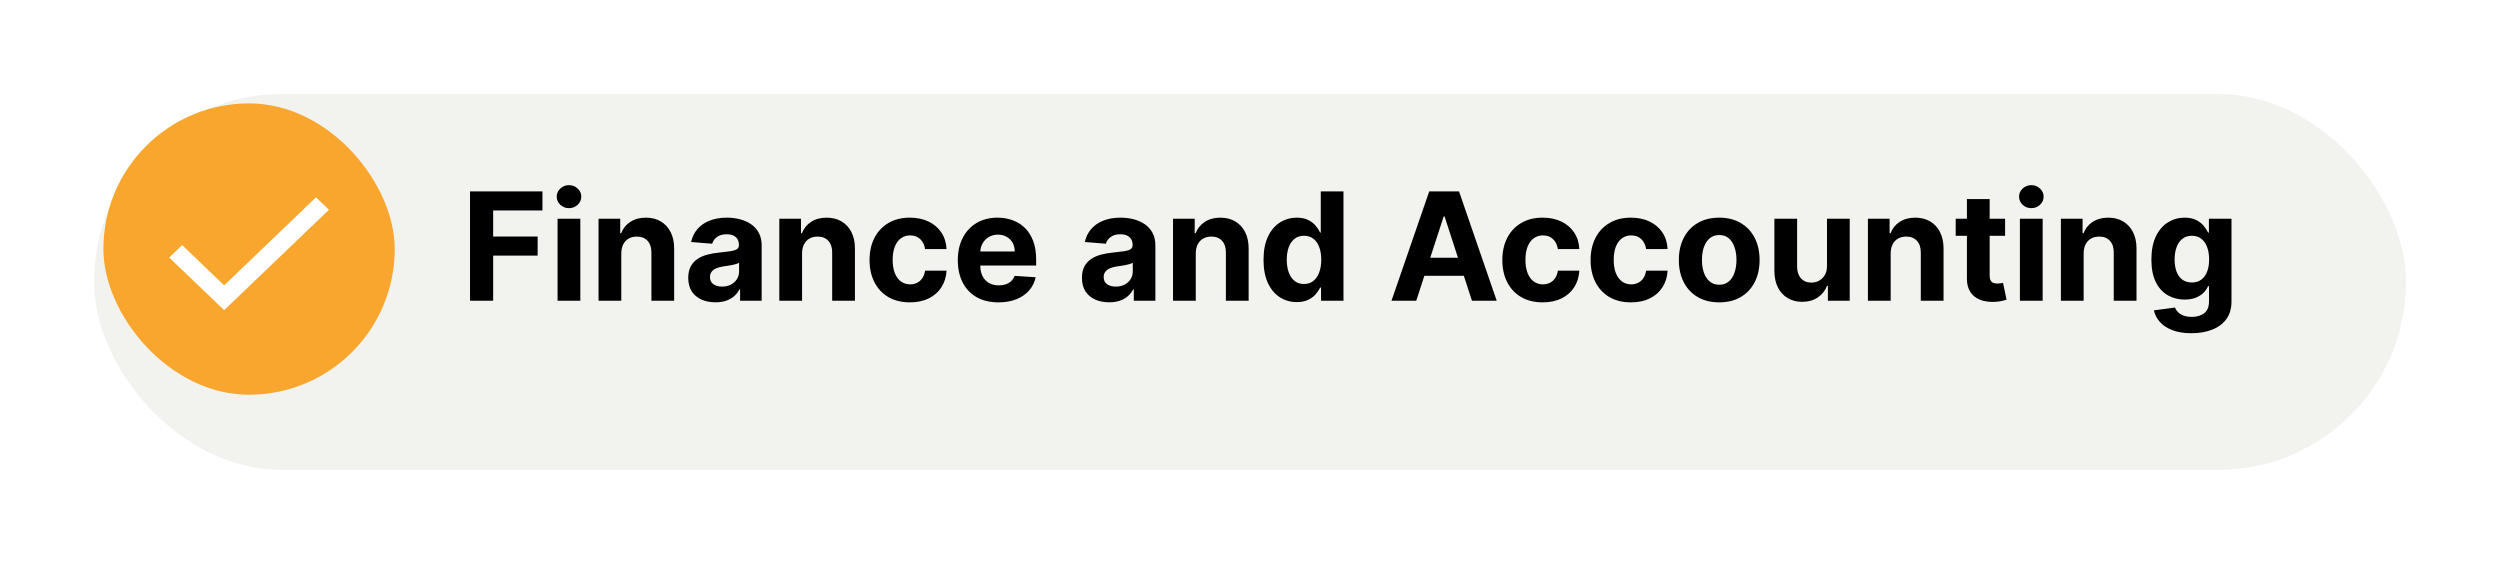
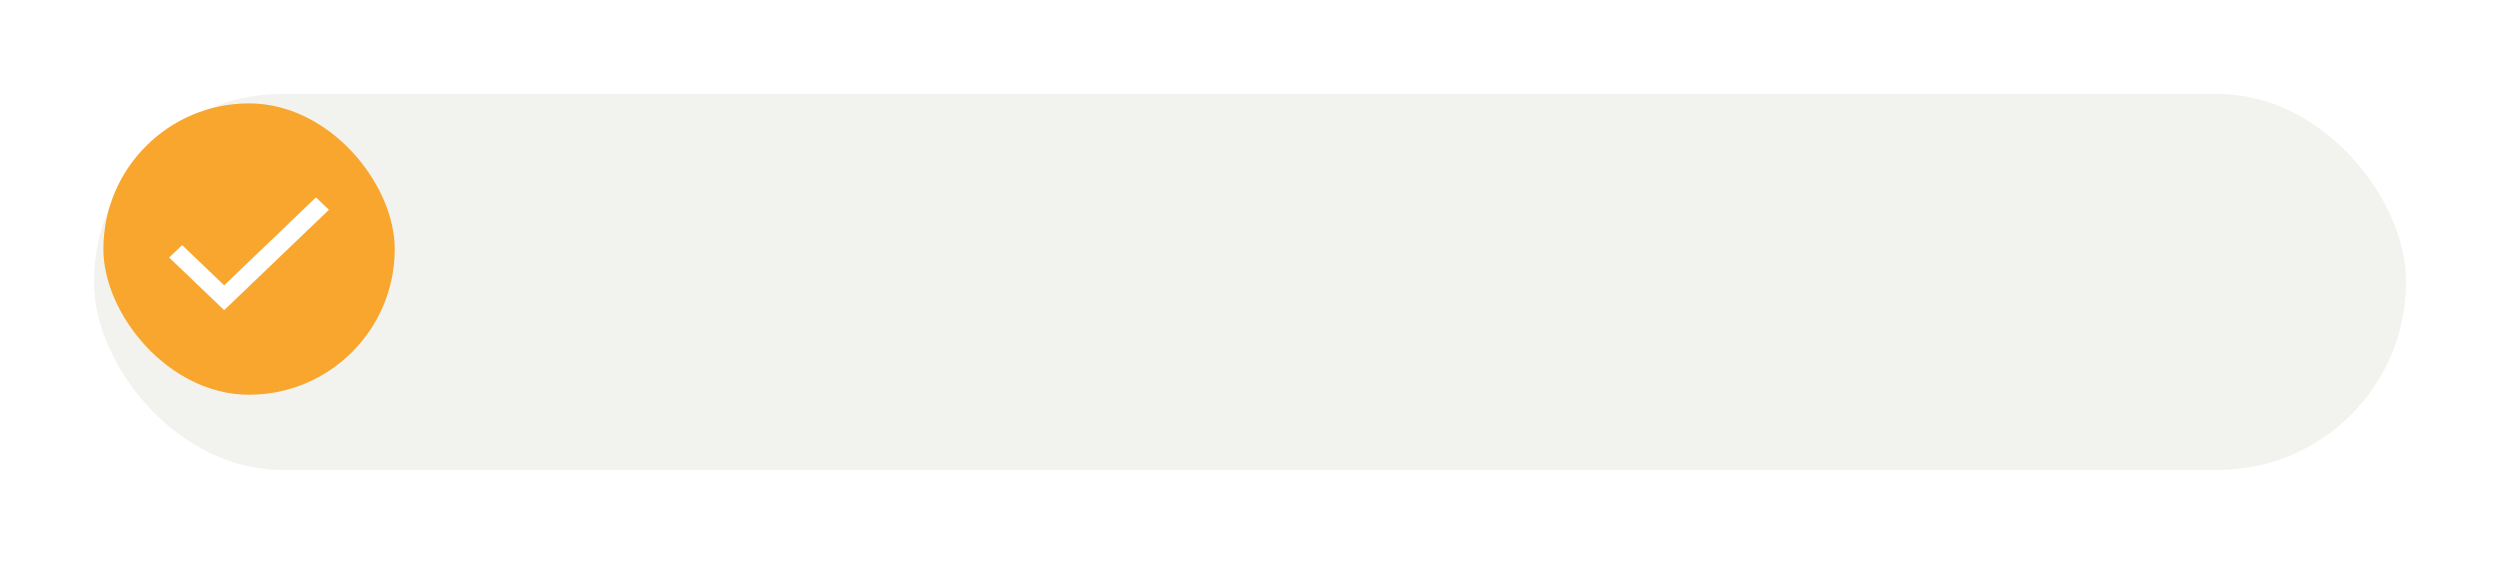
<svg xmlns="http://www.w3.org/2000/svg" width="266" height="60" viewBox="0 0 266 60" fill="none">
  <g filter="url(#filter0_d_551_25)">
    <rect x="7" y="7" width="246" height="40" rx="20" fill="#F2F3EE" />
  </g>
-   <path d="M50.011 32V20.364H57.716V22.392H52.472V25.165H57.205V27.193H52.472V32H50.011ZM59.325 32V23.273H61.746V32H59.325ZM60.541 22.148C60.181 22.148 59.873 22.028 59.615 21.79C59.361 21.547 59.234 21.258 59.234 20.921C59.234 20.587 59.361 20.301 59.615 20.062C59.873 19.82 60.181 19.699 60.541 19.699C60.901 19.699 61.208 19.82 61.462 20.062C61.719 20.301 61.848 20.587 61.848 20.921C61.848 21.258 61.719 21.547 61.462 21.79C61.208 22.028 60.901 22.148 60.541 22.148ZM66.105 26.954V32H63.685V23.273H65.992V24.812H66.094C66.287 24.305 66.611 23.903 67.065 23.608C67.52 23.309 68.071 23.159 68.719 23.159C69.325 23.159 69.853 23.292 70.304 23.557C70.755 23.822 71.105 24.201 71.355 24.693C71.605 25.182 71.73 25.765 71.73 26.443V32H69.31V26.875C69.313 26.341 69.177 25.924 68.901 25.625C68.624 25.322 68.243 25.171 67.758 25.171C67.433 25.171 67.145 25.241 66.895 25.381C66.649 25.521 66.456 25.725 66.315 25.994C66.179 26.259 66.109 26.579 66.105 26.954ZM76.126 32.165C75.57 32.165 75.073 32.068 74.638 31.875C74.202 31.678 73.858 31.388 73.604 31.006C73.354 30.619 73.229 30.138 73.229 29.562C73.229 29.078 73.318 28.671 73.496 28.341C73.674 28.011 73.916 27.746 74.223 27.546C74.53 27.345 74.878 27.193 75.269 27.091C75.662 26.989 76.075 26.917 76.507 26.875C77.015 26.822 77.424 26.773 77.734 26.727C78.045 26.678 78.27 26.606 78.41 26.511C78.551 26.417 78.621 26.276 78.621 26.091V26.057C78.621 25.697 78.507 25.419 78.28 25.222C78.056 25.025 77.738 24.926 77.325 24.926C76.89 24.926 76.543 25.023 76.285 25.216C76.028 25.405 75.858 25.644 75.774 25.932L73.535 25.75C73.649 25.22 73.873 24.761 74.206 24.375C74.539 23.985 74.969 23.686 75.496 23.477C76.026 23.265 76.64 23.159 77.337 23.159C77.822 23.159 78.285 23.216 78.729 23.329C79.176 23.443 79.572 23.619 79.916 23.858C80.265 24.097 80.539 24.403 80.74 24.778C80.941 25.15 81.041 25.595 81.041 26.114V32H78.746V30.79H78.678C78.537 31.062 78.35 31.303 78.115 31.511C77.88 31.716 77.598 31.877 77.269 31.994C76.939 32.108 76.558 32.165 76.126 32.165ZM76.82 30.494C77.176 30.494 77.49 30.424 77.763 30.284C78.035 30.14 78.249 29.947 78.405 29.704C78.56 29.462 78.638 29.188 78.638 28.881V27.954C78.562 28.004 78.458 28.049 78.325 28.091C78.197 28.129 78.051 28.165 77.888 28.199C77.725 28.229 77.562 28.258 77.399 28.284C77.236 28.307 77.088 28.328 76.956 28.347C76.672 28.388 76.424 28.454 76.212 28.546C75.999 28.636 75.835 28.759 75.717 28.915C75.6 29.066 75.541 29.256 75.541 29.483C75.541 29.812 75.66 30.064 75.899 30.239C76.142 30.409 76.448 30.494 76.82 30.494ZM85.34 26.954V32H82.919V23.273H85.226V24.812H85.328C85.521 24.305 85.845 23.903 86.3 23.608C86.754 23.309 87.305 23.159 87.953 23.159C88.559 23.159 89.088 23.292 89.538 23.557C89.989 23.822 90.34 24.201 90.59 24.693C90.84 25.182 90.965 25.765 90.965 26.443V32H88.544V26.875C88.548 26.341 88.412 25.924 88.135 25.625C87.858 25.322 87.478 25.171 86.993 25.171C86.667 25.171 86.379 25.241 86.129 25.381C85.883 25.521 85.69 25.725 85.55 25.994C85.413 26.259 85.343 26.579 85.34 26.954ZM96.815 32.17C95.921 32.17 95.153 31.981 94.508 31.602C93.868 31.22 93.376 30.689 93.031 30.011C92.69 29.333 92.52 28.553 92.52 27.671C92.52 26.776 92.692 25.992 93.037 25.318C93.385 24.64 93.88 24.112 94.52 23.733C95.16 23.35 95.921 23.159 96.804 23.159C97.565 23.159 98.232 23.297 98.804 23.574C99.376 23.85 99.829 24.239 100.162 24.739C100.495 25.239 100.679 25.826 100.713 26.5H98.429C98.365 26.064 98.194 25.714 97.918 25.449C97.645 25.18 97.287 25.046 96.844 25.046C96.469 25.046 96.141 25.148 95.861 25.352C95.584 25.553 95.368 25.847 95.213 26.233C95.058 26.619 94.98 27.087 94.98 27.636C94.98 28.193 95.056 28.667 95.207 29.057C95.363 29.447 95.581 29.744 95.861 29.949C96.141 30.153 96.469 30.256 96.844 30.256C97.12 30.256 97.368 30.199 97.588 30.085C97.812 29.972 97.995 29.807 98.139 29.591C98.287 29.371 98.383 29.108 98.429 28.801H100.713C100.675 29.468 100.493 30.055 100.168 30.562C99.846 31.066 99.401 31.46 98.832 31.744C98.264 32.028 97.592 32.17 96.815 32.17ZM106.24 32.17C105.342 32.17 104.57 31.989 103.922 31.625C103.278 31.258 102.782 30.739 102.433 30.068C102.085 29.394 101.911 28.597 101.911 27.676C101.911 26.778 102.085 25.991 102.433 25.312C102.782 24.634 103.272 24.106 103.905 23.727C104.541 23.349 105.287 23.159 106.143 23.159C106.719 23.159 107.255 23.252 107.751 23.438C108.251 23.619 108.687 23.894 109.058 24.261C109.433 24.629 109.725 25.091 109.933 25.648C110.142 26.201 110.246 26.849 110.246 27.591V28.256H102.876V26.756H107.967C107.967 26.407 107.892 26.099 107.74 25.829C107.589 25.561 107.378 25.35 107.109 25.199C106.844 25.044 106.536 24.966 106.183 24.966C105.816 24.966 105.49 25.051 105.206 25.222C104.926 25.388 104.706 25.614 104.547 25.898C104.388 26.178 104.306 26.491 104.303 26.835V28.261C104.303 28.693 104.382 29.066 104.541 29.381C104.704 29.695 104.933 29.938 105.229 30.108C105.524 30.278 105.875 30.364 106.28 30.364C106.549 30.364 106.795 30.326 107.018 30.25C107.242 30.174 107.433 30.061 107.592 29.909C107.751 29.758 107.873 29.572 107.956 29.352L110.195 29.5C110.081 30.038 109.848 30.508 109.496 30.909C109.147 31.307 108.696 31.617 108.143 31.841C107.594 32.061 106.96 32.17 106.24 32.17ZM118.017 32.165C117.46 32.165 116.964 32.068 116.528 31.875C116.093 31.678 115.748 31.388 115.494 31.006C115.244 30.619 115.119 30.138 115.119 29.562C115.119 29.078 115.208 28.671 115.386 28.341C115.564 28.011 115.807 27.746 116.114 27.546C116.42 27.345 116.769 27.193 117.159 27.091C117.553 26.989 117.966 26.917 118.398 26.875C118.905 26.822 119.314 26.773 119.625 26.727C119.936 26.678 120.161 26.606 120.301 26.511C120.441 26.417 120.511 26.276 120.511 26.091V26.057C120.511 25.697 120.398 25.419 120.17 25.222C119.947 25.025 119.629 24.926 119.216 24.926C118.78 24.926 118.434 25.023 118.176 25.216C117.919 25.405 117.748 25.644 117.665 25.932L115.426 25.75C115.54 25.22 115.763 24.761 116.097 24.375C116.43 23.985 116.86 23.686 117.386 23.477C117.917 23.265 118.53 23.159 119.227 23.159C119.712 23.159 120.176 23.216 120.619 23.329C121.066 23.443 121.462 23.619 121.807 23.858C122.155 24.097 122.43 24.403 122.631 24.778C122.831 25.15 122.932 25.595 122.932 26.114V32H120.636V30.79H120.568C120.428 31.062 120.241 31.303 120.006 31.511C119.771 31.716 119.489 31.877 119.159 31.994C118.83 32.108 118.449 32.165 118.017 32.165ZM118.71 30.494C119.066 30.494 119.381 30.424 119.653 30.284C119.926 30.14 120.14 29.947 120.295 29.704C120.451 29.462 120.528 29.188 120.528 28.881V27.954C120.453 28.004 120.348 28.049 120.216 28.091C120.087 28.129 119.941 28.165 119.778 28.199C119.616 28.229 119.453 28.258 119.29 28.284C119.127 28.307 118.979 28.328 118.847 28.347C118.563 28.388 118.314 28.454 118.102 28.546C117.89 28.636 117.725 28.759 117.608 28.915C117.491 29.066 117.432 29.256 117.432 29.483C117.432 29.812 117.551 30.064 117.79 30.239C118.032 30.409 118.339 30.494 118.71 30.494ZM127.23 26.954V32H124.81V23.273H127.116V24.812H127.219C127.412 24.305 127.736 23.903 128.19 23.608C128.645 23.309 129.196 23.159 129.844 23.159C130.45 23.159 130.978 23.292 131.429 23.557C131.88 23.822 132.23 24.201 132.48 24.693C132.73 25.182 132.855 25.765 132.855 26.443V32H130.435V26.875C130.438 26.341 130.302 25.924 130.026 25.625C129.749 25.322 129.368 25.171 128.884 25.171C128.558 25.171 128.27 25.241 128.02 25.381C127.774 25.521 127.58 25.725 127.44 25.994C127.304 26.259 127.234 26.579 127.23 26.954ZM137.979 32.142C137.316 32.142 136.715 31.972 136.178 31.631C135.643 31.286 135.219 30.78 134.905 30.114C134.594 29.443 134.439 28.621 134.439 27.648C134.439 26.648 134.6 25.816 134.922 25.153C135.244 24.487 135.672 23.989 136.206 23.659C136.744 23.326 137.333 23.159 137.973 23.159C138.462 23.159 138.869 23.242 139.195 23.409C139.524 23.572 139.789 23.776 139.99 24.023C140.195 24.265 140.35 24.504 140.456 24.739H140.53V20.364H142.945V32H140.558V30.602H140.456C140.342 30.845 140.181 31.085 139.973 31.324C139.768 31.559 139.501 31.754 139.172 31.909C138.846 32.064 138.448 32.142 137.979 32.142ZM138.746 30.216C139.136 30.216 139.465 30.11 139.734 29.898C140.007 29.682 140.215 29.381 140.359 28.994C140.507 28.608 140.581 28.155 140.581 27.636C140.581 27.117 140.509 26.667 140.365 26.284C140.221 25.901 140.013 25.606 139.74 25.398C139.467 25.189 139.136 25.085 138.746 25.085C138.348 25.085 138.013 25.193 137.74 25.409C137.467 25.625 137.261 25.924 137.121 26.307C136.981 26.689 136.911 27.133 136.911 27.636C136.911 28.144 136.981 28.593 137.121 28.983C137.265 29.369 137.471 29.672 137.74 29.892C138.013 30.108 138.348 30.216 138.746 30.216ZM150.689 32H148.053L152.07 20.364H155.24L159.251 32H156.615L153.7 23.023H153.609L150.689 32ZM150.524 27.426H156.751V29.347H150.524V27.426ZM164.143 32.17C163.25 32.17 162.481 31.981 161.837 31.602C161.196 31.22 160.704 30.689 160.359 30.011C160.018 29.333 159.848 28.553 159.848 27.671C159.848 26.776 160.02 25.992 160.365 25.318C160.714 24.64 161.208 24.112 161.848 23.733C162.488 23.35 163.25 23.159 164.132 23.159C164.893 23.159 165.56 23.297 166.132 23.574C166.704 23.85 167.157 24.239 167.49 24.739C167.823 25.239 168.007 25.826 168.041 26.5H165.757C165.693 26.064 165.522 25.714 165.246 25.449C164.973 25.18 164.615 25.046 164.172 25.046C163.797 25.046 163.469 25.148 163.189 25.352C162.912 25.553 162.696 25.847 162.541 26.233C162.386 26.619 162.308 27.087 162.308 27.636C162.308 28.193 162.384 28.667 162.536 29.057C162.691 29.447 162.909 29.744 163.189 29.949C163.469 30.153 163.797 30.256 164.172 30.256C164.448 30.256 164.696 30.199 164.916 30.085C165.14 29.972 165.323 29.807 165.467 29.591C165.615 29.371 165.712 29.108 165.757 28.801H168.041C168.003 29.468 167.821 30.055 167.496 30.562C167.174 31.066 166.729 31.46 166.161 31.744C165.592 32.028 164.92 32.17 164.143 32.17ZM173.534 32.17C172.64 32.17 171.871 31.981 171.227 31.602C170.587 31.22 170.095 30.689 169.75 30.011C169.409 29.333 169.239 28.553 169.239 27.671C169.239 26.776 169.411 25.992 169.756 25.318C170.104 24.64 170.598 24.112 171.239 23.733C171.879 23.35 172.64 23.159 173.523 23.159C174.284 23.159 174.951 23.297 175.523 23.574C176.095 23.85 176.547 24.239 176.881 24.739C177.214 25.239 177.398 25.826 177.432 26.5H175.148C175.083 26.064 174.913 25.714 174.636 25.449C174.364 25.18 174.006 25.046 173.562 25.046C173.188 25.046 172.86 25.148 172.58 25.352C172.303 25.553 172.087 25.847 171.932 26.233C171.777 26.619 171.699 27.087 171.699 27.636C171.699 28.193 171.775 28.667 171.926 29.057C172.081 29.447 172.299 29.744 172.58 29.949C172.86 30.153 173.188 30.256 173.562 30.256C173.839 30.256 174.087 30.199 174.307 30.085C174.53 29.972 174.714 29.807 174.858 29.591C175.006 29.371 175.102 29.108 175.148 28.801H177.432C177.394 29.468 177.212 30.055 176.886 30.562C176.564 31.066 176.119 31.46 175.551 31.744C174.983 32.028 174.311 32.17 173.534 32.17ZM182.925 32.17C182.042 32.17 181.279 31.983 180.635 31.608C179.995 31.229 179.5 30.703 179.152 30.028C178.804 29.35 178.629 28.564 178.629 27.671C178.629 26.769 178.804 25.981 179.152 25.307C179.5 24.629 179.995 24.102 180.635 23.727C181.279 23.349 182.042 23.159 182.925 23.159C183.807 23.159 184.569 23.349 185.209 23.727C185.853 24.102 186.349 24.629 186.697 25.307C187.046 25.981 187.22 26.769 187.22 27.671C187.22 28.564 187.046 29.35 186.697 30.028C186.349 30.703 185.853 31.229 185.209 31.608C184.569 31.983 183.807 32.17 182.925 32.17ZM182.936 30.296C183.338 30.296 183.673 30.182 183.942 29.954C184.211 29.724 184.413 29.409 184.55 29.011C184.69 28.614 184.76 28.161 184.76 27.653C184.76 27.146 184.69 26.693 184.55 26.296C184.413 25.898 184.211 25.583 183.942 25.352C183.673 25.121 183.338 25.006 182.936 25.006C182.531 25.006 182.19 25.121 181.913 25.352C181.641 25.583 181.434 25.898 181.294 26.296C181.158 26.693 181.089 27.146 181.089 27.653C181.089 28.161 181.158 28.614 181.294 29.011C181.434 29.409 181.641 29.724 181.913 29.954C182.19 30.182 182.531 30.296 182.936 30.296ZM194.391 28.284V23.273H196.811V32H194.487V30.415H194.396C194.199 30.926 193.872 31.337 193.413 31.648C192.959 31.958 192.404 32.114 191.749 32.114C191.165 32.114 190.652 31.981 190.209 31.716C189.766 31.451 189.419 31.074 189.169 30.585C188.923 30.097 188.798 29.511 188.794 28.829V23.273H191.214V28.398C191.218 28.913 191.357 29.32 191.629 29.619C191.902 29.919 192.268 30.068 192.726 30.068C193.018 30.068 193.29 30.002 193.544 29.869C193.798 29.733 194.002 29.532 194.158 29.267C194.317 29.002 194.394 28.674 194.391 28.284ZM201.168 26.954V32H198.747V23.273H201.054V24.812H201.156C201.349 24.305 201.673 23.903 202.128 23.608C202.582 23.309 203.134 23.159 203.781 23.159C204.387 23.159 204.916 23.292 205.366 23.557C205.817 23.822 206.168 24.201 206.418 24.693C206.668 25.182 206.793 25.765 206.793 26.443V32H204.372V26.875C204.376 26.341 204.24 25.924 203.963 25.625C203.687 25.322 203.306 25.171 202.821 25.171C202.495 25.171 202.207 25.241 201.957 25.381C201.711 25.521 201.518 25.725 201.378 25.994C201.241 26.259 201.171 26.579 201.168 26.954ZM213.342 23.273V25.091H208.087V23.273H213.342ZM209.28 21.182H211.7V29.318C211.7 29.542 211.734 29.716 211.803 29.841C211.871 29.962 211.965 30.047 212.087 30.097C212.212 30.146 212.356 30.171 212.518 30.171C212.632 30.171 212.746 30.161 212.859 30.142C212.973 30.119 213.06 30.102 213.121 30.091L213.501 31.892C213.38 31.93 213.21 31.974 212.99 32.023C212.77 32.076 212.503 32.108 212.189 32.119C211.606 32.142 211.094 32.064 210.655 31.886C210.219 31.708 209.88 31.432 209.638 31.057C209.395 30.682 209.276 30.208 209.28 29.636V21.182ZM214.919 32V23.273H217.339V32H214.919ZM216.135 22.148C215.775 22.148 215.466 22.028 215.209 21.79C214.955 21.547 214.828 21.258 214.828 20.921C214.828 20.587 214.955 20.301 215.209 20.062C215.466 19.82 215.775 19.699 216.135 19.699C216.495 19.699 216.802 19.82 217.055 20.062C217.313 20.301 217.442 20.587 217.442 20.921C217.442 21.258 217.313 21.547 217.055 21.79C216.802 22.028 216.495 22.148 216.135 22.148ZM221.699 26.954V32H219.278V23.273H221.585V24.812H221.688C221.881 24.305 222.205 23.903 222.659 23.608C223.114 23.309 223.665 23.159 224.312 23.159C224.919 23.159 225.447 23.292 225.898 23.557C226.348 23.822 226.699 24.201 226.949 24.693C227.199 25.182 227.324 25.765 227.324 26.443V32H224.903V26.875C224.907 26.341 224.771 25.924 224.494 25.625C224.218 25.322 223.837 25.171 223.352 25.171C223.027 25.171 222.739 25.241 222.489 25.381C222.242 25.521 222.049 25.725 221.909 25.994C221.773 26.259 221.703 26.579 221.699 26.954ZM233.163 35.455C232.379 35.455 231.707 35.347 231.146 35.131C230.589 34.919 230.146 34.629 229.817 34.261C229.487 33.894 229.273 33.481 229.175 33.023L231.413 32.722C231.482 32.896 231.589 33.059 231.737 33.21C231.885 33.362 232.08 33.483 232.322 33.574C232.569 33.669 232.868 33.716 233.22 33.716C233.747 33.716 234.18 33.587 234.521 33.33C234.866 33.076 235.038 32.65 235.038 32.051V30.454H234.936C234.83 30.697 234.671 30.926 234.459 31.142C234.247 31.358 233.974 31.534 233.641 31.671C233.307 31.807 232.91 31.875 232.447 31.875C231.792 31.875 231.196 31.724 230.658 31.421C230.124 31.114 229.697 30.646 229.379 30.017C229.065 29.384 228.908 28.585 228.908 27.619C228.908 26.631 229.069 25.805 229.391 25.142C229.713 24.479 230.141 23.983 230.675 23.653C231.213 23.324 231.802 23.159 232.442 23.159C232.93 23.159 233.339 23.242 233.669 23.409C233.999 23.572 234.264 23.776 234.464 24.023C234.669 24.265 234.826 24.504 234.936 24.739H235.027V23.273H237.43V32.085C237.43 32.828 237.249 33.449 236.885 33.949C236.521 34.449 236.018 34.824 235.374 35.074C234.733 35.328 233.997 35.455 233.163 35.455ZM233.214 30.057C233.605 30.057 233.934 29.96 234.203 29.767C234.476 29.57 234.684 29.29 234.828 28.926C234.976 28.559 235.05 28.119 235.05 27.608C235.05 27.097 234.978 26.653 234.834 26.278C234.69 25.9 234.482 25.606 234.209 25.398C233.936 25.189 233.605 25.085 233.214 25.085C232.817 25.085 232.482 25.193 232.209 25.409C231.936 25.621 231.73 25.917 231.589 26.296C231.449 26.674 231.379 27.112 231.379 27.608C231.379 28.112 231.449 28.547 231.589 28.915C231.733 29.278 231.94 29.561 232.209 29.761C232.482 29.958 232.817 30.057 233.214 30.057Z" fill="black" />
  <rect x="11" y="11" width="31" height="31" rx="15.5" fill="#F9A62E" />
  <path fill-rule="evenodd" clip-rule="evenodd" d="M23.851 30.358L33.618 21L35 22.32L23.852 33L18 27.402L19.381 26.081L23.851 30.358Z" fill="white" />
  <defs>
    <filter id="filter0_d_551_25" x="0" y="0" width="266" height="60" filterUnits="userSpaceOnUse" color-interpolation-filters="sRGB">
      <feFlood flood-opacity="0" result="BackgroundImageFix" />
      <feColorMatrix in="SourceAlpha" type="matrix" values="0 0 0 0 0 0 0 0 0 0 0 0 0 0 0 0 0 0 127 0" result="hardAlpha" />
      <feOffset dx="3" dy="3" />
      <feGaussianBlur stdDeviation="5" />
      <feComposite in2="hardAlpha" operator="out" />
      <feColorMatrix type="matrix" values="0 0 0 0 0 0 0 0 0 0 0 0 0 0 0 0 0 0 0.25 0" />
      <feBlend mode="normal" in2="BackgroundImageFix" result="effect1_dropShadow_551_25" />
      <feBlend mode="normal" in="SourceGraphic" in2="effect1_dropShadow_551_25" result="shape" />
    </filter>
  </defs>
</svg>